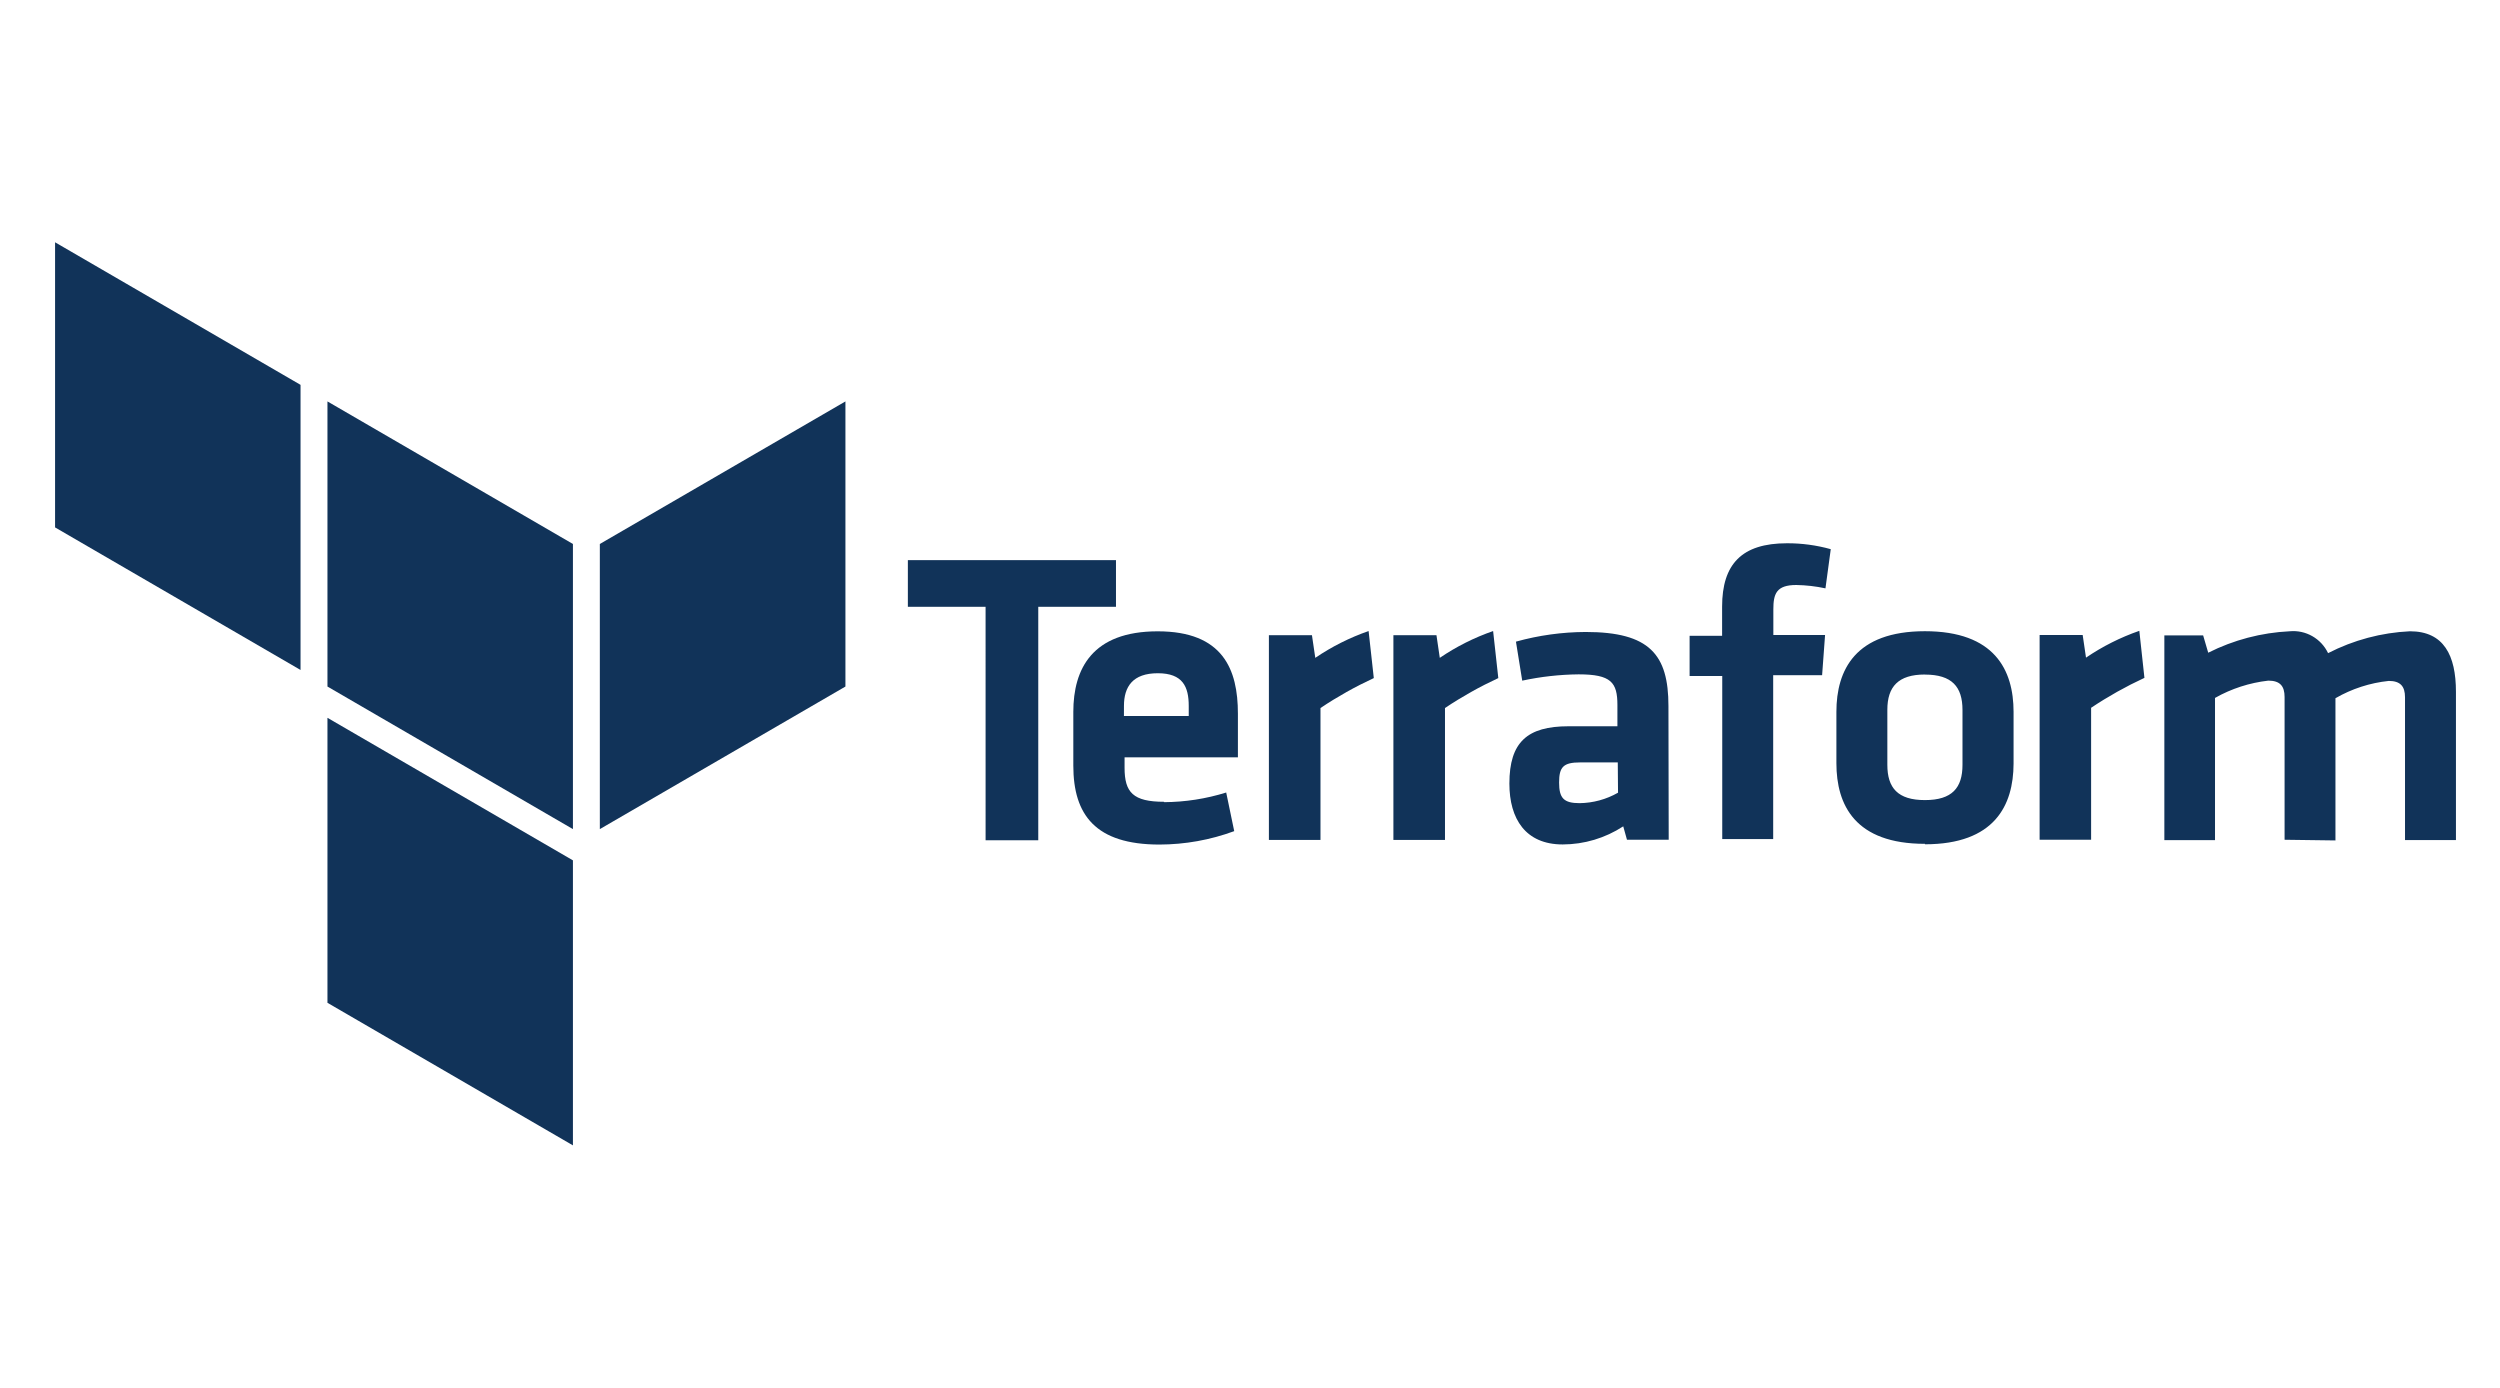
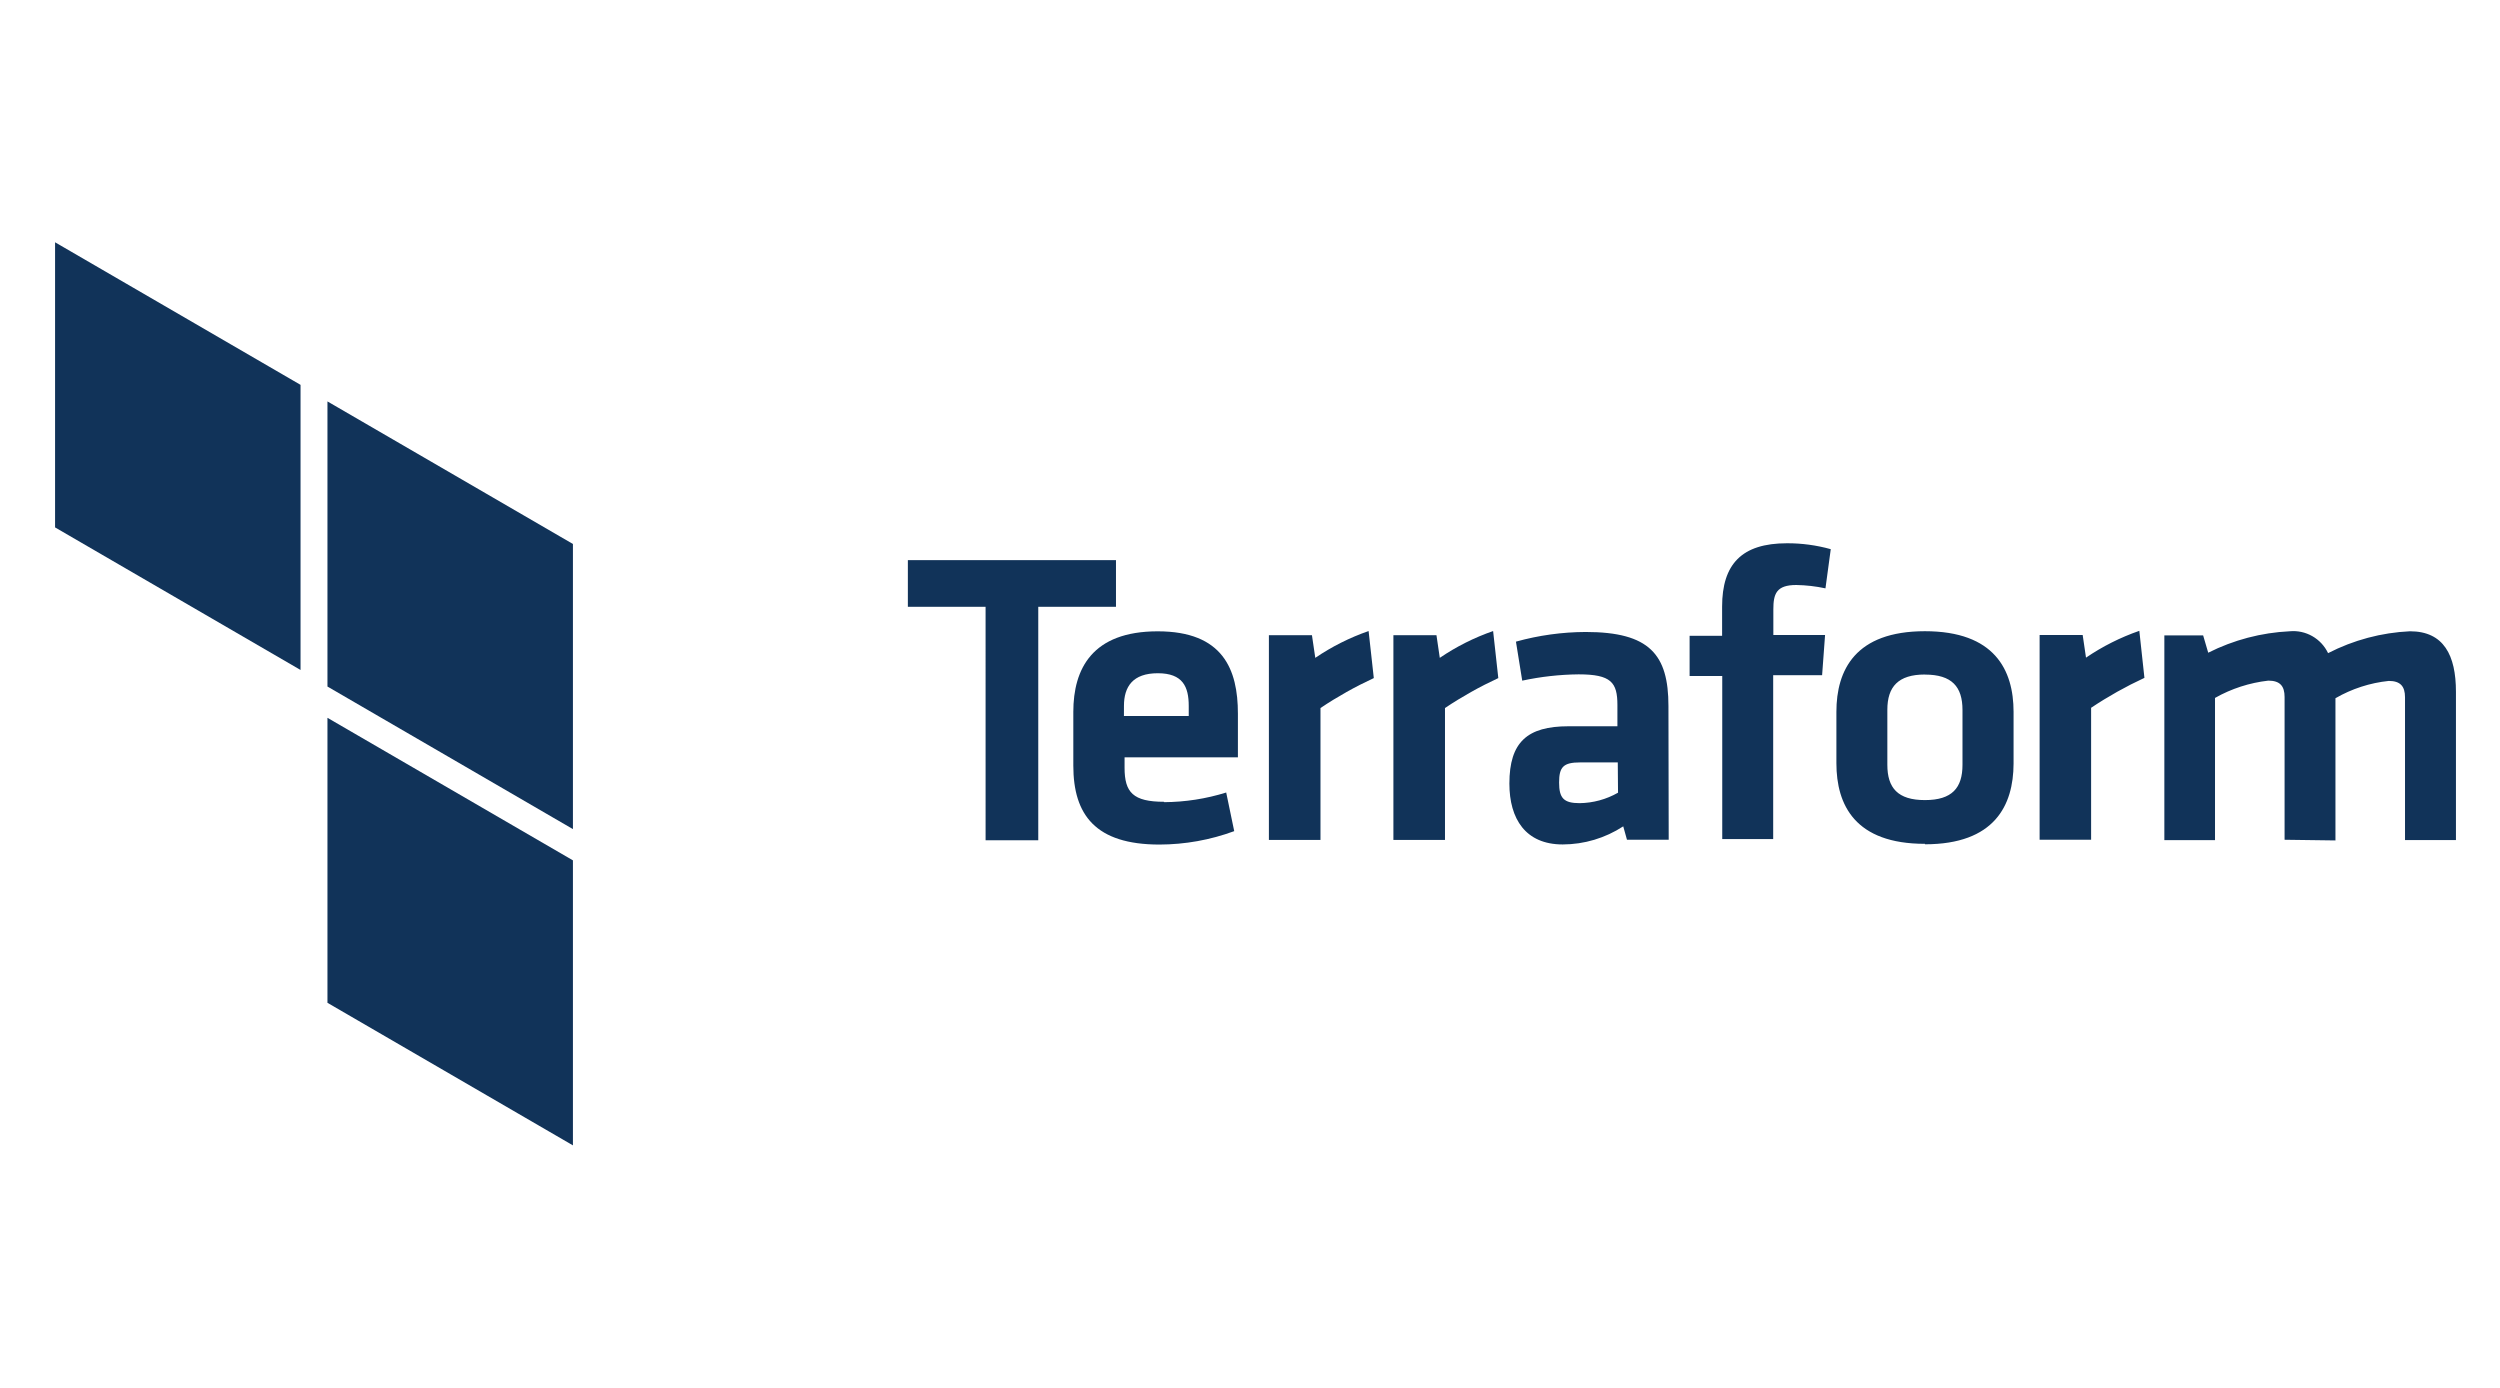
<svg xmlns="http://www.w3.org/2000/svg" width="227px" height="126px" viewBox="0 0 227 126" version="1.1">
  <title>terraform</title>
  <g id="terraform" stroke="none" stroke-width="1" fill="none" fill-rule="evenodd">
    <g id="terraformio-ar21" transform="translate(5, 22)" fill="#113359" fill-rule="nonzero">
      <path d="M84.491,33.098 L77.434,33.098 L77.434,28.862 L96.331,28.862 L96.331,33.098 L89.274,33.098 L89.274,54.298 L84.492,54.298 L84.491,33.098 Z M100.685,50.837 C102.602,50.827 104.507,50.532 106.339,49.96 L107.067,53.468 C104.892,54.269 102.594,54.682 100.277,54.686 C94.466,54.686 92.457,51.987 92.457,47.516 L92.457,42.648 C92.457,38.716 94.182,35.324 100.12,35.324 C106.057,35.324 107.402,38.793 107.402,42.798 L107.402,46.768 L97.111,46.768 L97.111,47.718 C97.111,49.946 97.877,50.802 100.706,50.802 L100.685,50.837 Z M97.053,43.012 L102.937,43.012 L102.937,42.098 C102.937,40.364 102.404,39.13 100.129,39.13 C97.854,39.13 97.055,40.348 97.055,42.098 L97.053,43.012 Z" id="Shape" />
      <path d="M119.741,39.57 C118.06,40.348 116.441,41.256 114.9,42.287 L114.9,54.266 L110.216,54.266 L110.216,35.677 L114.125,35.677 L114.428,37.733 C115.929,36.712 117.557,35.894 119.269,35.299 L119.741,39.57 Z" id="B" />
      <g id="B-link" transform="translate(121.521, 35.299)">
        <path d="M9.525,4.271 C7.844,5.05 6.225,5.957 4.684,6.988 L4.684,18.967 L0,18.967 L0,0.378 L3.91,0.378 L4.212,2.434 C5.713,1.413 7.341,0.595 9.054,0 L9.525,4.271 Z" id="B" />
      </g>
      <path d="M146.518,54.25 L142.729,54.25 L142.39,53.032 C140.753,54.101 138.845,54.671 136.894,54.676 C133.517,54.676 132.052,52.352 132.052,49.148 C132.052,45.375 133.687,43.945 137.419,43.945 L141.861,43.945 L141.861,42.017 C141.861,39.961 141.292,39.231 138.339,39.231 C136.617,39.249 134.901,39.441 133.218,39.803 L132.648,36.261 C134.711,35.687 136.839,35.392 138.979,35.384 C144.79,35.384 146.495,37.44 146.495,42.104 L146.518,54.25 Z M141.894,47.227 L138.482,47.227 C136.949,47.227 136.566,47.641 136.566,49.052 C136.566,50.463 136.978,50.927 138.431,50.927 C139.654,50.911 140.853,50.584 141.917,49.977 L141.894,47.227 Z M160.752,31.423 C159.881,31.235 158.993,31.133 158.102,31.118 C156.287,31.118 156.02,31.922 156.02,33.335 L156.02,35.659 L160.716,35.659 L160.447,39.311 L156.005,39.311 L156.005,54.186 L151.38,54.186 L151.38,39.381 L148.416,39.381 L148.416,35.729 L151.367,35.729 L151.367,33.088 C151.367,29.23 153.145,27.329 157.251,27.329 C158.596,27.323 159.936,27.504 161.233,27.865 L160.752,31.423 Z M169.783,54.62 C163.452,54.62 161.745,51.112 161.745,47.296 L161.745,42.638 C161.745,38.828 163.47,35.314 169.783,35.314 C176.096,35.314 177.832,38.822 177.832,42.638 L177.832,47.337 C177.82,51.122 176.113,54.661 169.783,54.661 L169.783,54.62 Z M169.783,39.246 C167.362,39.246 166.371,40.354 166.371,42.445 L166.371,47.449 C166.371,49.542 167.316,50.648 169.783,50.648 C172.249,50.648 173.194,49.54 173.194,47.449 L173.194,42.465 C173.194,40.358 172.236,39.252 169.783,39.252 L169.783,39.246 Z M189.714,39.55 C188.033,40.329 186.414,41.237 184.873,42.268 L184.873,54.246 L180.197,54.246 L180.197,35.657 L184.107,35.657 L184.409,37.714 C185.91,36.693 187.538,35.874 189.251,35.279 L189.714,39.55 Z M202.44,54.25 L202.44,41.285 C202.44,40.298 202.028,39.801 200.964,39.801 C199.262,39.994 197.614,40.526 196.123,41.372 L196.123,54.285 L191.523,54.285 L191.523,35.696 L195.046,35.696 L195.506,37.267 C197.81,36.106 200.33,35.443 202.904,35.32 C204.364,35.183 205.755,35.975 206.39,37.305 C208.697,36.118 211.233,35.441 213.822,35.32 C216.896,35.32 218,37.498 218,40.813 L218,54.277 L213.375,54.277 L213.375,41.312 C213.375,40.325 212.963,39.828 211.9,39.828 C210.195,40.005 208.545,40.54 207.059,41.399 L207.059,54.312 L202.44,54.25 Z" id="Shape" />
      <g id="Group">
        <path d="M47.022,56.291 L47.022,56.121 L24.733,43.177 L24.733,69.055 L47.022,82 L47.022,56.291 Z M47.022,27.393 L47.022,53.283 L24.733,40.338 L24.733,14.449 L47.022,27.393 Z" id="Shape" />
-         <polygon id="Path" points="49.465 53.283 71.765 40.338 71.765 14.449 49.465 27.393" />
        <g id="Path">
          <polygon points="0 25.889 22.289 38.834 22.289 12.945 9.35563694e-16 0" />
        </g>
      </g>
    </g>
  </g>
</svg>